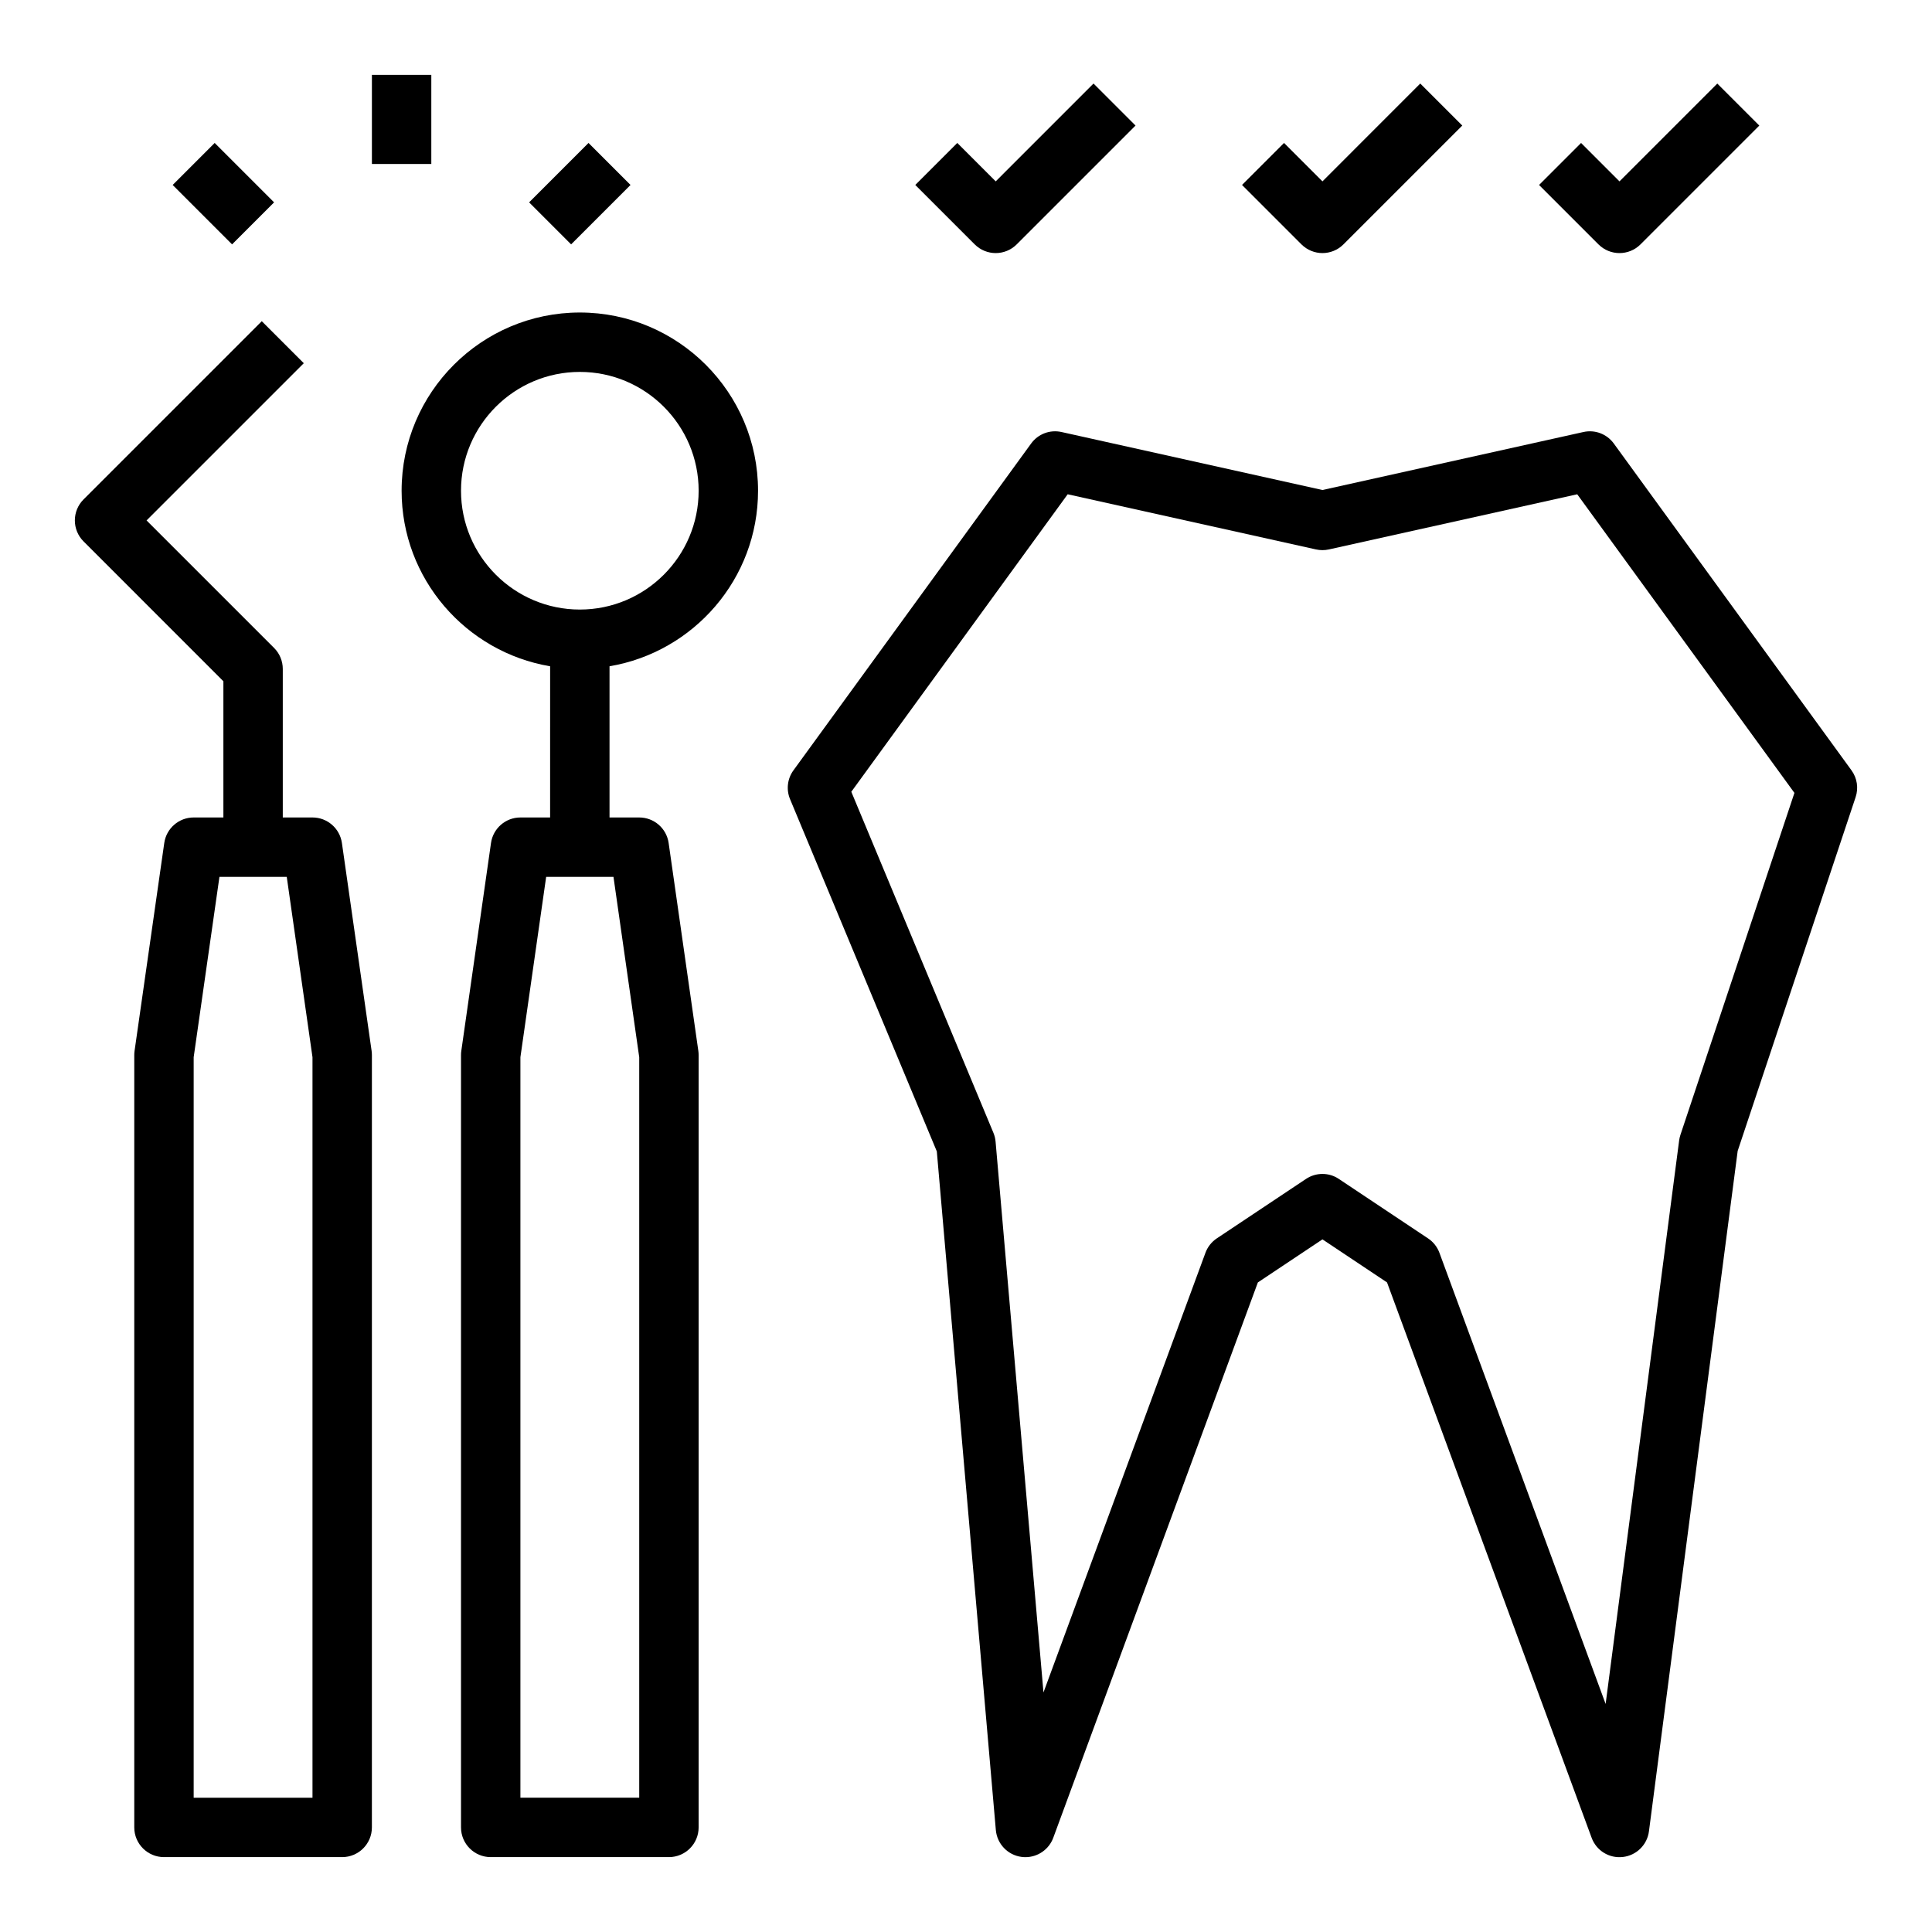
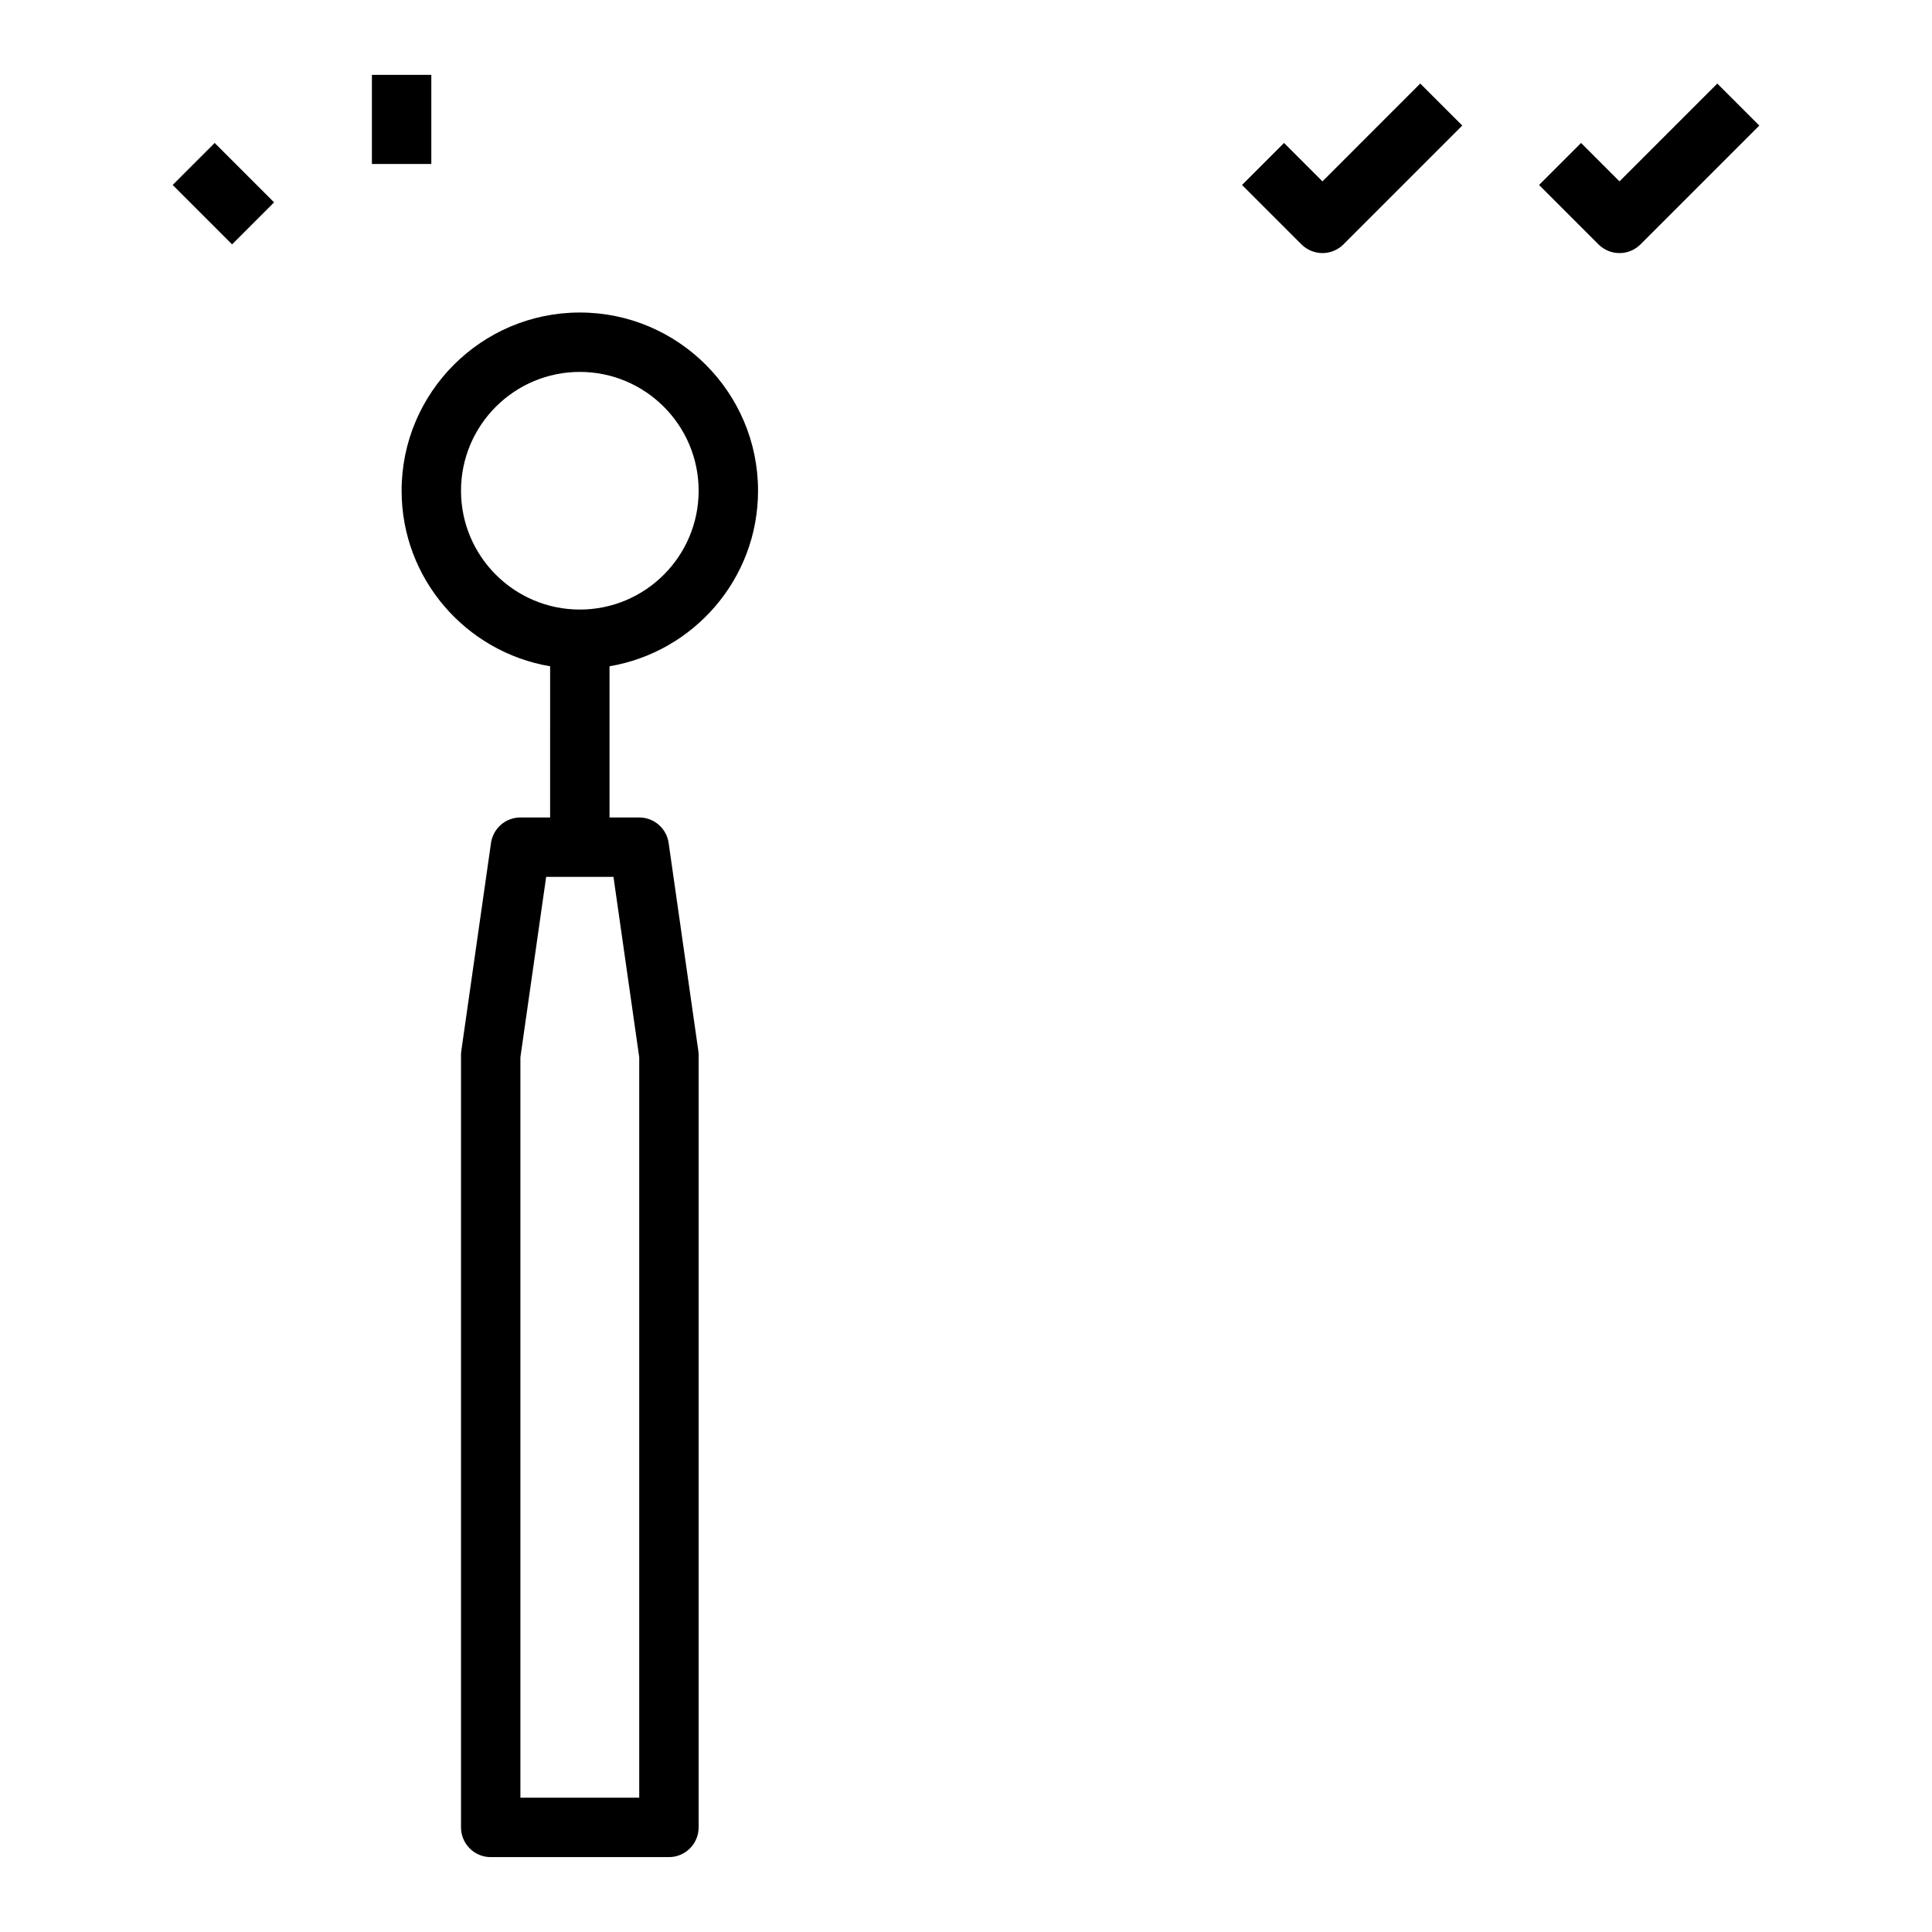
<svg xmlns="http://www.w3.org/2000/svg" fill="#000000" width="800px" height="800px" version="1.1" viewBox="144 144 512 512">
  <g>
-     <path d="m413.44 208.76 31.488-31.488-11.133-11.133-25.922 25.926-10.18-10.18-11.133 11.133 15.742 15.742c1.539 1.535 3.555 2.309 5.57 2.309s4.031-0.773 5.566-2.309z" />
    <path d="m500.03 208.76 31.488-31.488-11.133-11.133-25.922 25.926-10.18-10.18-11.133 11.133 15.742 15.742c1.543 1.535 3.559 2.309 5.57 2.309 2.016 0 4.031-0.773 5.566-2.309z" />
    <path d="m573.18 211.07c2.016 0 4.031-0.77 5.566-2.305l31.488-31.488-11.133-11.133-25.922 25.922-10.18-10.18-11.133 11.133 15.742 15.742c1.539 1.535 3.555 2.309 5.57 2.309z" />
-     <path d="m203.2 324.54v36.098h-7.875c-3.922 0-7.234 2.883-7.793 6.754l-7.871 55.105c-0.055 0.371-0.078 0.75-0.078 1.117v204.67c0 4.344 3.527 7.871 7.871 7.871h47.23c4.344 0 7.871-3.527 7.871-7.871l0.004-204.67c0-0.371-0.023-0.746-0.078-1.117l-7.871-55.105c-0.562-3.871-3.875-6.754-7.797-6.754h-7.871v-39.359c0-2.086-0.828-4.094-2.305-5.566l-33.797-33.793 41.668-41.668-11.133-11.133-47.23 47.23c-3.078 3.078-3.078 8.055 0 11.133zm23.613 99.633v196.24h-31.488v-196.24l6.828-47.789h17.84z" />
-     <path d="m634.66 348.14-62.977-86.594c-1.844-2.535-5-3.746-8.07-3.055l-69.148 15.367-69.141-15.367c-3.078-0.691-6.234 0.52-8.07 3.055l-62.977 86.594c-1.621 2.219-1.961 5.125-0.898 7.66l38.887 93.332 15.641 179.84c0.324 3.676 3.141 6.637 6.793 7.125 0.355 0.047 0.707 0.07 1.047 0.07 3.258 0 6.234-2.023 7.383-5.148l54.215-147.16 17.121-11.414 17.113 11.414 54.215 147.16c1.25 3.402 4.621 5.512 8.266 5.102 3.606-0.402 6.465-3.211 6.926-6.801l23.516-180.31 31.25-93.738c0.816-2.422 0.406-5.074-1.09-7.129zm-45.328 96.605c-0.156 0.48-0.277 0.977-0.34 1.473l-19.484 149.35-44.043-119.56c-0.574-1.566-1.637-2.906-3.023-3.824l-23.617-15.742c-1.312-0.895-2.84-1.336-4.359-1.336-1.52 0-3.047 0.441-4.367 1.324l-23.617 15.742c-1.387 0.922-2.449 2.266-3.023 3.824l-42.926 116.52-12.691-145.96c-0.07-0.812-0.262-1.598-0.574-2.348l-37.66-90.379 57.34-78.84 65.809 14.617c1.125 0.25 2.289 0.25 3.418 0l65.809-14.617 57.559 79.137z" />
    <path d="m242.56 163.84h15.742v23.617h-15.742z" />
-     <path d="m284.22 197.63 15.742-15.742 11.133 11.133-15.742 15.742z" />
    <path d="m189.76 193.02 11.133-11.133 15.742 15.742-11.133 11.133z" />
    <path d="m344.89 274.05c0-26.047-21.184-47.23-47.23-47.23-26.047 0-47.23 21.184-47.23 47.23 0 23.355 17.059 42.754 39.359 46.523l-0.004 40.066h-7.871c-3.922 0-7.234 2.883-7.793 6.754l-7.871 55.105c-0.055 0.371-0.078 0.75-0.078 1.117v204.67c0 4.344 3.527 7.871 7.871 7.871h47.23c4.344 0 7.871-3.527 7.871-7.871v-204.67c0-0.371-0.023-0.746-0.078-1.117l-7.871-55.105c-0.559-3.871-3.871-6.754-7.793-6.754h-7.871v-40.07c22.301-3.766 39.359-23.164 39.359-46.52zm-31.488 150.12v196.24h-31.488v-196.24l6.824-47.789h17.84zm-47.23-150.12c0-17.367 14.121-31.488 31.488-31.488 17.367 0 31.488 14.121 31.488 31.488s-14.121 31.488-31.488 31.488c-17.367 0-31.488-14.125-31.488-31.488z" />
  </g>
</svg>